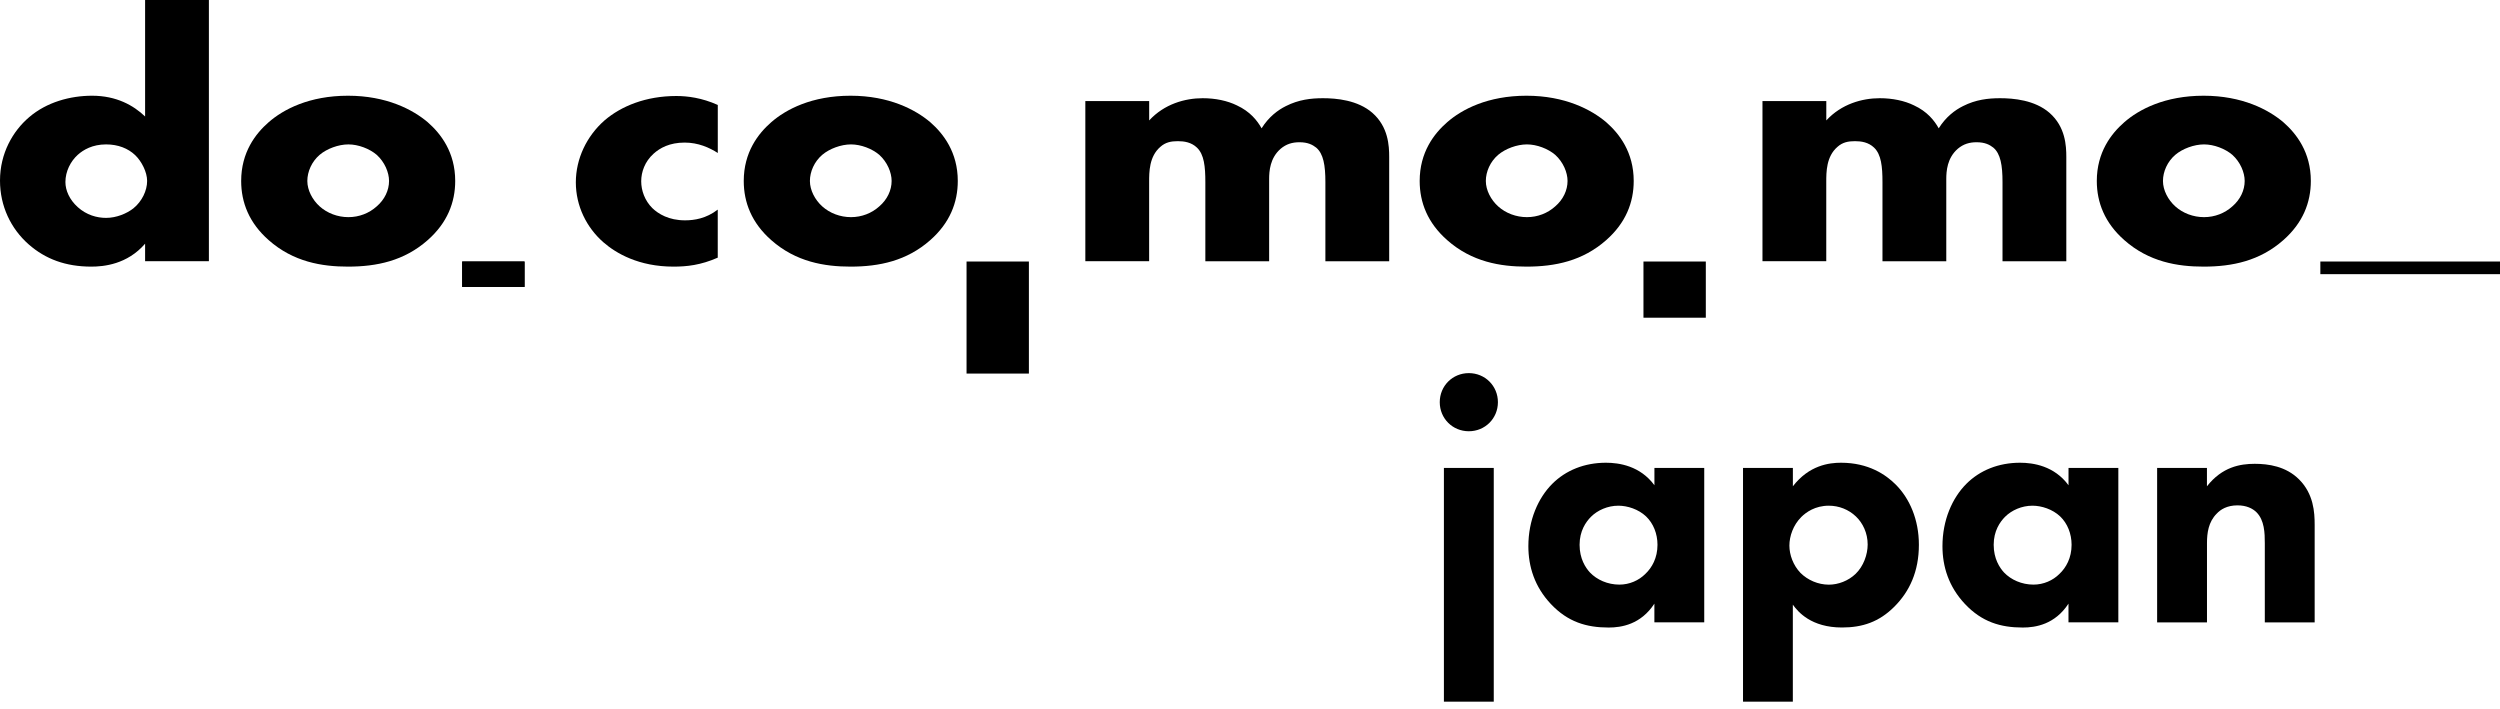
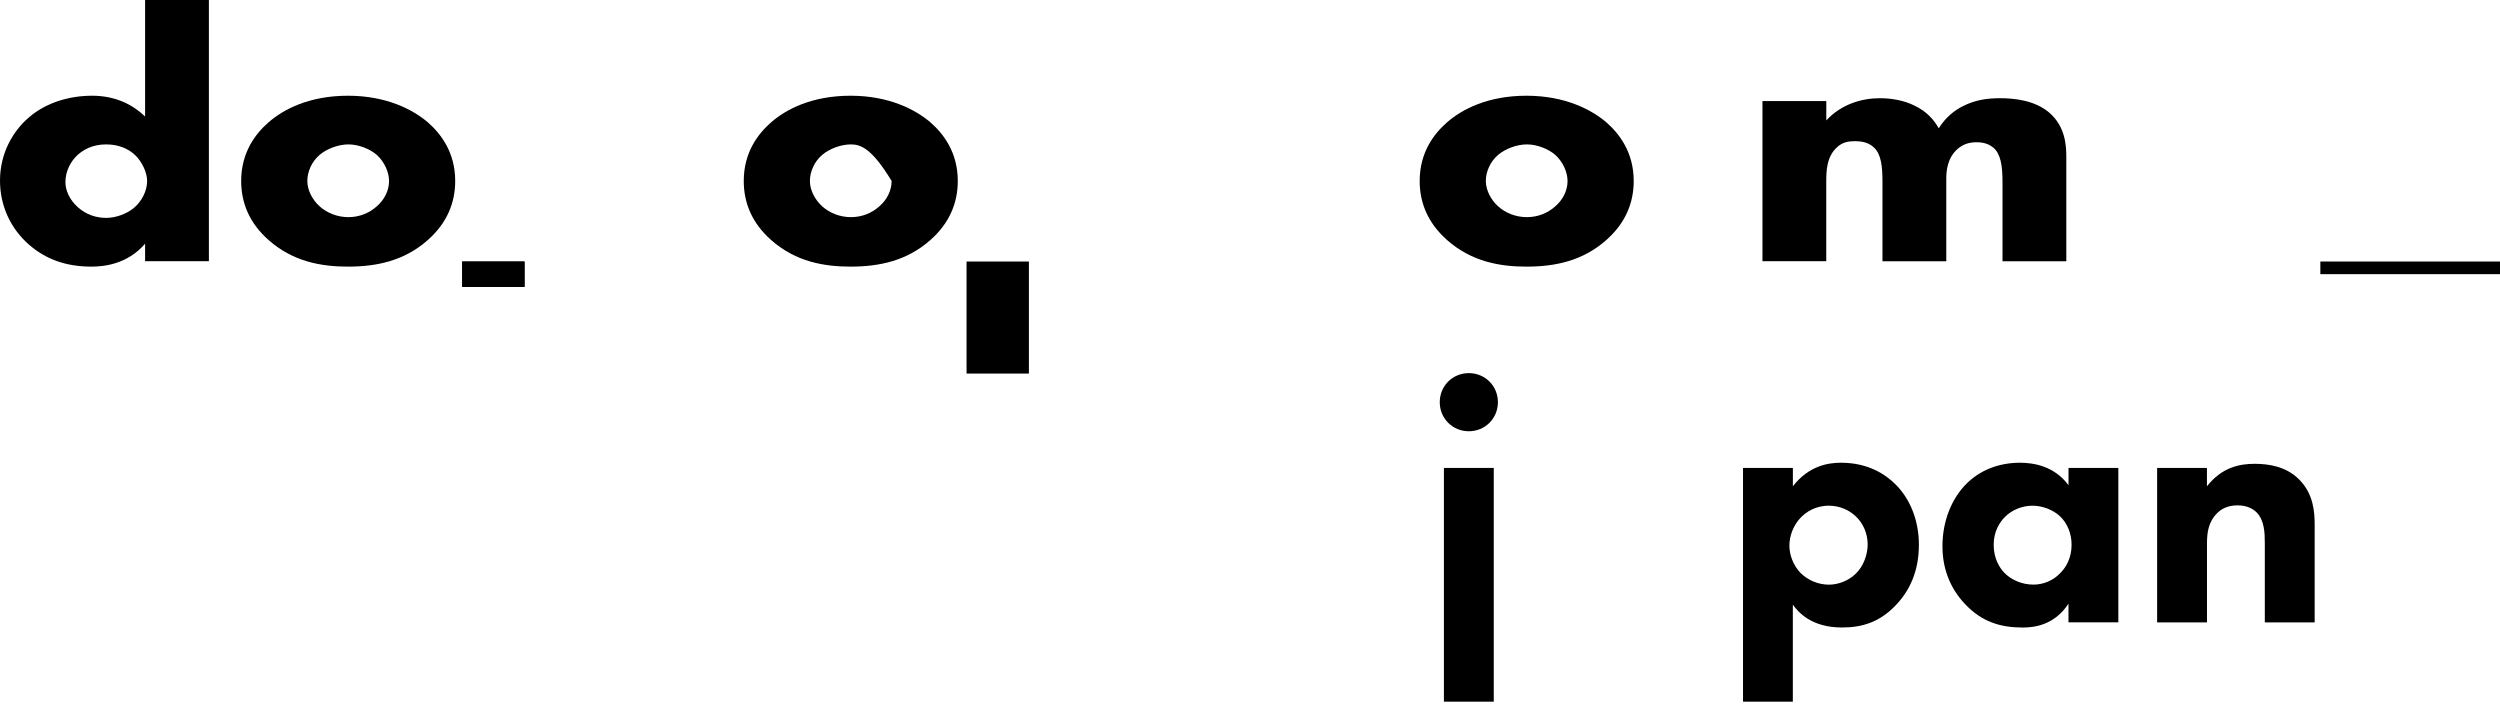
<svg xmlns="http://www.w3.org/2000/svg" width="194" height="55" viewBox="0 0 194 55" fill="none">
  <path d="M16.21 20.271H11.26V18.91C9.869 20.522 8.044 20.69 7.085 20.69C5.105 20.69 3.528 20.107 2.227 18.965C0.837 17.742 0 15.988 0 14.015C0 11.901 0.991 10.176 2.26 9.095C3.621 7.926 5.446 7.428 7.146 7.428C9.032 7.428 10.362 8.177 11.26 9.04V0H16.21V20.271ZM10.365 16.155C11.015 15.627 11.417 14.794 11.417 14.041C11.417 13.346 10.983 12.512 10.49 12.039C9.934 11.511 9.161 11.206 8.231 11.206C7.178 11.206 6.467 11.624 6.035 12.013C5.479 12.515 5.076 13.294 5.076 14.128C5.076 14.768 5.385 15.489 6.035 16.075C6.715 16.686 7.519 16.908 8.231 16.908C9.035 16.908 9.84 16.573 10.365 16.158V16.155Z" fill="black" />
  <path d="M33.19 18.633C31.365 20.245 29.231 20.69 27.003 20.69C24.992 20.69 22.764 20.329 20.849 18.633C19.333 17.298 18.715 15.714 18.715 14.044C18.715 11.82 19.829 10.372 20.849 9.484C21.995 8.483 24.003 7.428 27.003 7.428C30.003 7.428 32.044 8.512 33.19 9.484C34.211 10.375 35.324 11.82 35.324 14.044C35.324 15.711 34.706 17.298 33.19 18.633ZM24.808 12.013C24.19 12.541 23.849 13.32 23.849 14.044C23.849 14.768 24.251 15.518 24.808 16.017C25.397 16.545 26.199 16.85 27.036 16.85C27.873 16.85 28.645 16.545 29.231 16.017C29.849 15.489 30.19 14.765 30.19 14.044C30.19 13.378 29.849 12.57 29.231 12.013C28.674 11.54 27.808 11.206 27.036 11.206C26.263 11.206 25.365 11.54 24.808 12.013Z" fill="black" />
-   <path d="M55.697 19.994C54.367 20.58 53.283 20.69 52.262 20.69C49.571 20.69 47.807 19.66 46.819 18.797C45.519 17.658 44.685 15.988 44.685 14.153C44.685 12.319 45.522 10.565 46.913 9.342C48.213 8.229 50.128 7.45 52.481 7.45C53.347 7.45 54.461 7.588 55.7 8.145V11.872C55.05 11.454 54.184 11.064 53.131 11.064C51.956 11.064 51.213 11.482 50.717 11.927C50.038 12.538 49.758 13.346 49.758 14.067C49.758 14.787 50.035 15.569 50.624 16.152C51.087 16.596 51.892 17.098 53.16 17.098C53.872 17.098 54.799 16.96 55.697 16.265V19.991V19.994Z" fill="black" />
-   <path d="M72.19 18.633C70.365 20.245 68.231 20.69 66.004 20.69C63.992 20.69 61.764 20.329 59.849 18.633C58.333 17.298 57.715 15.714 57.715 14.044C57.715 11.82 58.829 10.372 59.849 9.484C60.995 8.483 63.004 7.428 66.004 7.428C69.004 7.428 71.044 8.512 72.19 9.484C73.211 10.375 74.324 11.82 74.324 14.044C74.324 15.711 73.706 17.298 72.19 18.633ZM63.808 12.013C63.19 12.541 62.849 13.32 62.849 14.044C62.849 14.768 63.251 15.518 63.808 16.017C64.397 16.545 65.199 16.85 66.036 16.85C66.873 16.85 67.645 16.545 68.231 16.017C68.849 15.489 69.19 14.765 69.19 14.044C69.19 13.378 68.849 12.57 68.231 12.013C67.674 11.54 66.808 11.206 66.036 11.206C65.263 11.206 64.365 11.54 63.808 12.013Z" fill="black" />
-   <path d="M84.226 7.843H89.176V9.346C90.351 8.068 91.961 7.621 93.322 7.621C94.314 7.621 95.241 7.814 95.981 8.177C97.001 8.65 97.558 9.346 97.9 9.957C98.456 9.066 99.168 8.538 99.786 8.232C100.777 7.73 101.733 7.621 102.663 7.621C103.684 7.621 105.354 7.759 106.5 8.76C107.736 9.844 107.801 11.318 107.801 12.181V20.274H102.85V14.128C102.85 12.821 102.696 11.93 102.139 11.457C101.859 11.235 101.489 11.038 100.838 11.038C100.281 11.038 99.818 11.177 99.383 11.54C98.546 12.264 98.485 13.291 98.485 13.906V20.274H93.535V14.128C93.535 12.931 93.441 11.988 92.885 11.457C92.45 11.038 91.893 10.955 91.401 10.955C90.876 10.955 90.441 11.038 90.039 11.399C89.173 12.149 89.173 13.346 89.173 14.124V20.271H84.222V7.843H84.226Z" fill="black" />
+   <path d="M72.19 18.633C70.365 20.245 68.231 20.69 66.004 20.69C63.992 20.69 61.764 20.329 59.849 18.633C58.333 17.298 57.715 15.714 57.715 14.044C57.715 11.82 58.829 10.372 59.849 9.484C60.995 8.483 63.004 7.428 66.004 7.428C69.004 7.428 71.044 8.512 72.19 9.484C73.211 10.375 74.324 11.82 74.324 14.044C74.324 15.711 73.706 17.298 72.19 18.633ZM63.808 12.013C63.19 12.541 62.849 13.32 62.849 14.044C62.849 14.768 63.251 15.518 63.808 16.017C64.397 16.545 65.199 16.85 66.036 16.85C66.873 16.85 67.645 16.545 68.231 16.017C68.849 15.489 69.19 14.765 69.19 14.044C67.674 11.54 66.808 11.206 66.036 11.206C65.263 11.206 64.365 11.54 63.808 12.013Z" fill="black" />
  <path d="M124.642 18.633C122.817 20.245 120.683 20.69 118.455 20.69C116.444 20.69 114.216 20.329 112.301 18.633C110.785 17.298 110.167 15.714 110.167 14.044C110.167 11.82 111.28 10.372 112.301 9.484C113.447 8.483 115.455 7.428 118.455 7.428C121.455 7.428 123.496 8.512 124.642 9.484C125.663 10.375 126.776 11.82 126.776 14.044C126.776 15.711 126.158 17.298 124.642 18.633ZM116.26 12.013C115.642 12.541 115.301 13.32 115.301 14.044C115.301 14.768 115.703 15.518 116.26 16.017C116.846 16.545 117.651 16.85 118.488 16.85C119.325 16.85 120.097 16.545 120.683 16.017C121.301 15.489 121.642 14.765 121.642 14.044C121.642 13.378 121.301 12.57 120.683 12.013C120.126 11.54 119.26 11.206 118.488 11.206C117.715 11.206 116.817 11.54 116.26 12.013Z" fill="black" />
  <path d="M136.771 7.843H141.721V9.345C142.896 8.068 144.506 7.621 145.867 7.621C146.859 7.621 147.786 7.814 148.526 8.177C149.547 8.65 150.103 9.345 150.445 9.957C151.002 9.066 151.713 8.538 152.331 8.232C153.322 7.73 154.278 7.621 155.209 7.621C156.229 7.621 157.9 7.759 159.046 8.76C160.282 9.844 160.346 11.318 160.346 12.181V20.274H155.395V14.128C155.395 12.821 155.241 11.93 154.684 11.457C154.404 11.235 154.034 11.038 153.384 11.038C152.827 11.038 152.363 11.177 151.929 11.54C151.092 12.264 151.031 13.291 151.031 13.906V20.274H146.08V14.128C146.08 12.931 145.986 11.988 145.43 11.457C144.995 11.038 144.438 10.955 143.946 10.955C143.421 10.955 142.986 11.038 142.584 11.399C141.718 12.149 141.718 13.346 141.718 14.124V20.271H136.768V7.843H136.771Z" fill="black" />
-   <path d="M177.187 18.633C175.362 20.245 173.228 20.69 171.001 20.69C168.989 20.69 166.761 20.329 164.846 18.633C163.33 17.298 162.712 15.714 162.712 14.044C162.712 11.82 163.826 10.372 164.846 9.484C165.992 8.483 168.001 7.428 171.001 7.428C174.001 7.428 176.041 8.512 177.187 9.484C178.208 10.375 179.321 11.82 179.321 14.044C179.321 15.711 178.703 17.298 177.187 18.633ZM168.805 12.013C168.187 12.541 167.846 13.32 167.846 14.044C167.846 14.768 168.248 15.518 168.805 16.017C169.391 16.545 170.196 16.85 171.033 16.85C171.87 16.85 172.642 16.545 173.228 16.017C173.846 15.489 174.187 14.765 174.187 14.044C174.187 13.378 173.846 12.57 173.228 12.013C172.671 11.54 171.805 11.206 171.033 11.206C170.26 11.206 169.362 11.54 168.805 12.013Z" fill="black" />
  <path d="M40.703 20.294H35.865V22.267H40.703V20.294Z" fill="black" />
  <path d="M40.703 20.294H35.865V22.267H40.703V20.294Z" fill="black" />
  <path d="M79.842 20.294H75.004V28.989H79.842V20.294Z" fill="black" />
-   <path d="M132.371 20.294H127.533V24.654H132.371V20.294Z" fill="black" />
  <path d="M194 20.294H180.059V21.275H194V20.294Z" fill="black" />
  <path d="M113.981 28.954C115.243 28.954 116.238 29.948 116.238 31.21C116.238 32.471 115.243 33.465 113.981 33.465C112.719 33.465 111.725 32.471 111.725 31.21C111.725 29.948 112.719 28.954 113.981 28.954ZM115.916 36.314V54.448H112.047V36.314H115.916Z" fill="black" />
-   <path d="M128.38 36.313H132.249V48.295H128.38V46.843C127.33 48.456 125.827 48.697 124.832 48.697C123.113 48.697 121.662 48.266 120.345 46.869C119.083 45.527 118.601 43.966 118.601 42.383C118.601 40.368 119.354 38.65 120.455 37.546C121.504 36.497 122.953 35.908 124.62 35.908C125.64 35.908 127.279 36.149 128.383 37.656V36.313H128.38ZM123.461 40.101C123.059 40.504 122.576 41.202 122.576 42.277C122.576 43.352 123.033 44.05 123.381 44.426C123.918 44.99 124.752 45.366 125.666 45.366C126.445 45.366 127.173 45.044 127.681 44.533C128.193 44.05 128.621 43.297 128.621 42.277C128.621 41.417 128.299 40.613 127.736 40.076C127.144 39.512 126.284 39.242 125.586 39.242C124.752 39.242 123.973 39.593 123.461 40.101Z" fill="black" />
  <path d="M139.127 54.448H135.258V36.314H139.127V37.736C140.389 36.098 141.947 35.908 142.861 35.908C145.012 35.908 146.354 36.848 147.107 37.601C148.182 38.676 148.906 40.314 148.906 42.274C148.906 44.343 148.182 45.901 146.998 47.082C145.816 48.263 144.526 48.694 142.939 48.694C140.547 48.694 139.527 47.484 139.124 46.921V54.441L139.127 54.448ZM139.771 40.13C139.153 40.748 138.857 41.608 138.857 42.335C138.857 43.062 139.153 43.867 139.716 44.456C140.28 45.019 141.088 45.37 141.921 45.37C142.646 45.37 143.428 45.074 143.991 44.536C144.609 43.944 144.931 43.03 144.931 42.251C144.931 41.366 144.554 40.584 144.017 40.076C143.454 39.538 142.7 39.242 141.921 39.242C140.846 39.242 140.148 39.754 139.771 40.127V40.13Z" fill="black" />
  <path d="M160.514 36.314H164.383V48.295H160.514V46.843C159.465 48.456 157.961 48.697 156.967 48.697C155.248 48.697 153.796 48.266 152.48 46.869C151.218 45.527 150.735 43.966 150.735 42.383C150.735 40.368 151.488 38.65 152.589 37.546C153.638 36.497 155.087 35.908 156.754 35.908C157.775 35.908 159.413 36.15 160.517 37.656V36.314H160.514ZM155.595 40.101C155.193 40.504 154.71 41.202 154.71 42.277C154.71 43.352 155.167 44.05 155.515 44.427C156.052 44.99 156.886 45.366 157.8 45.366C158.579 45.366 159.307 45.044 159.815 44.533C160.327 44.05 160.755 43.297 160.755 42.277C160.755 41.418 160.433 40.613 159.87 40.076C159.278 39.513 158.418 39.242 157.72 39.242C156.886 39.242 156.107 39.593 155.595 40.101Z" fill="black" />
  <path d="M167.389 36.314H171.259V37.736C172.44 36.23 173.84 35.992 174.967 35.992C176.016 35.992 177.384 36.178 178.408 37.202C179.538 38.331 179.618 39.754 179.618 40.722V48.298H175.749V42.145C175.749 41.366 175.723 40.372 175.105 39.754C174.809 39.458 174.326 39.216 173.628 39.216C172.82 39.216 172.311 39.538 172.015 39.86C171.371 40.504 171.262 41.366 171.262 42.145V48.298H167.393V36.317L167.389 36.314Z" fill="black" />
</svg>